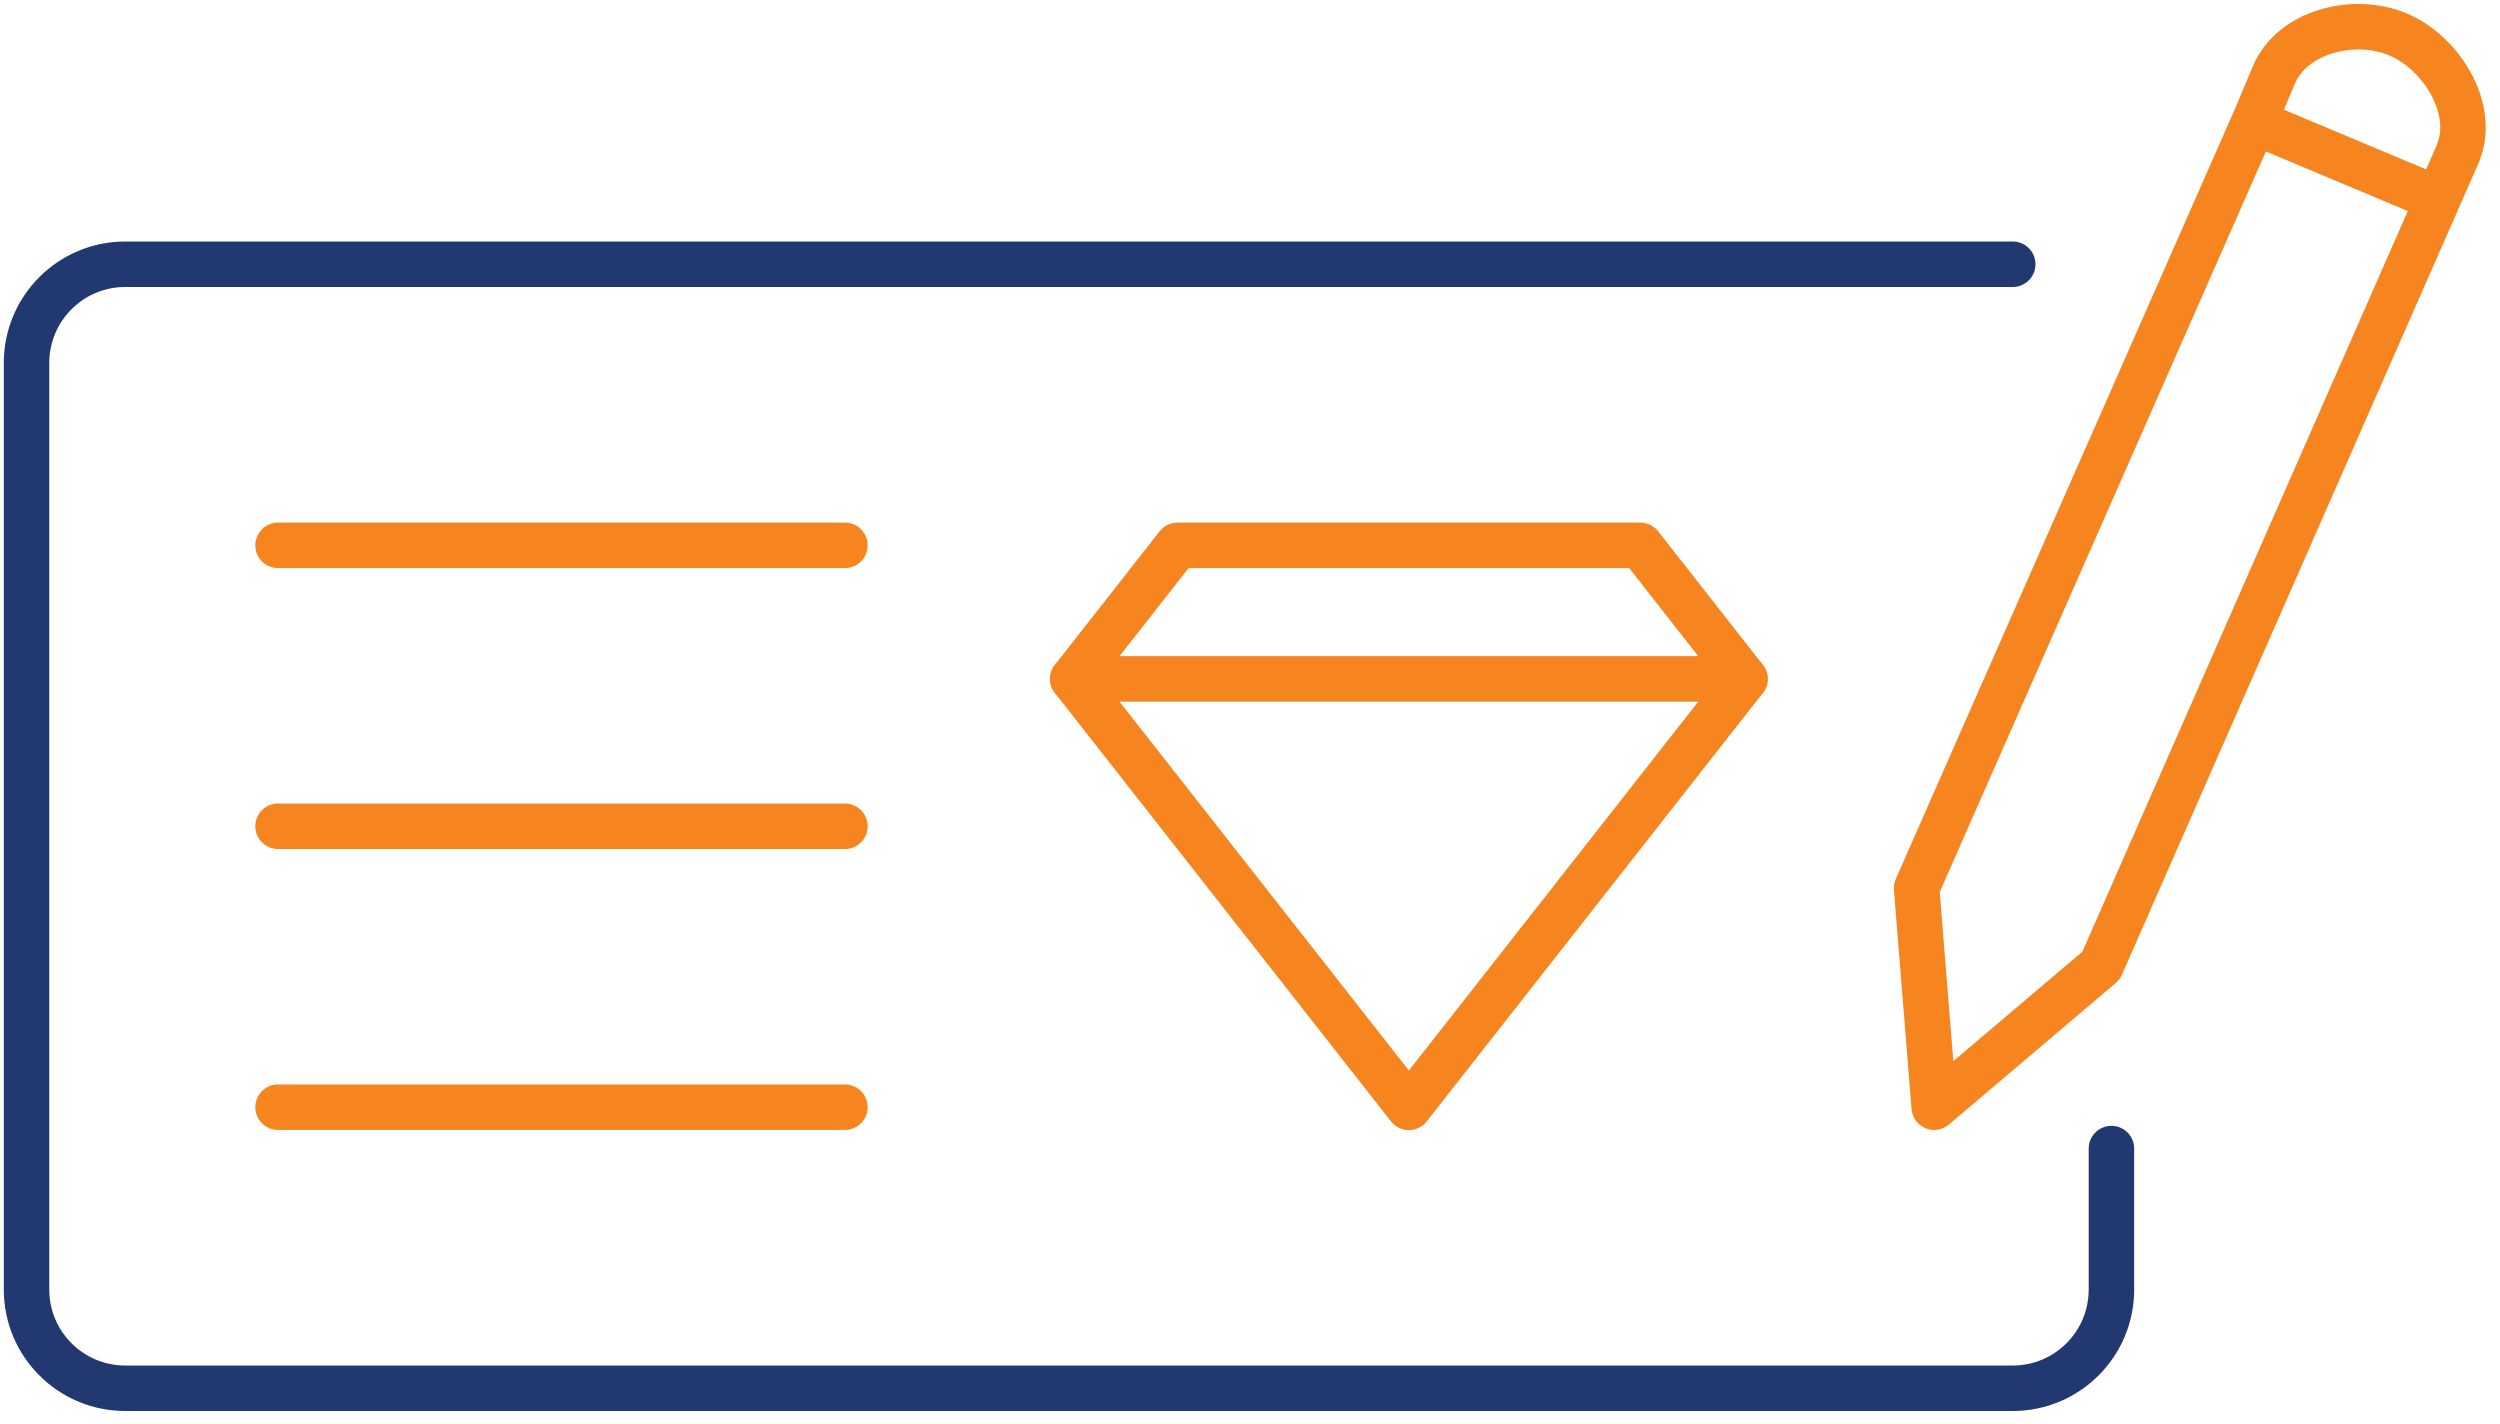
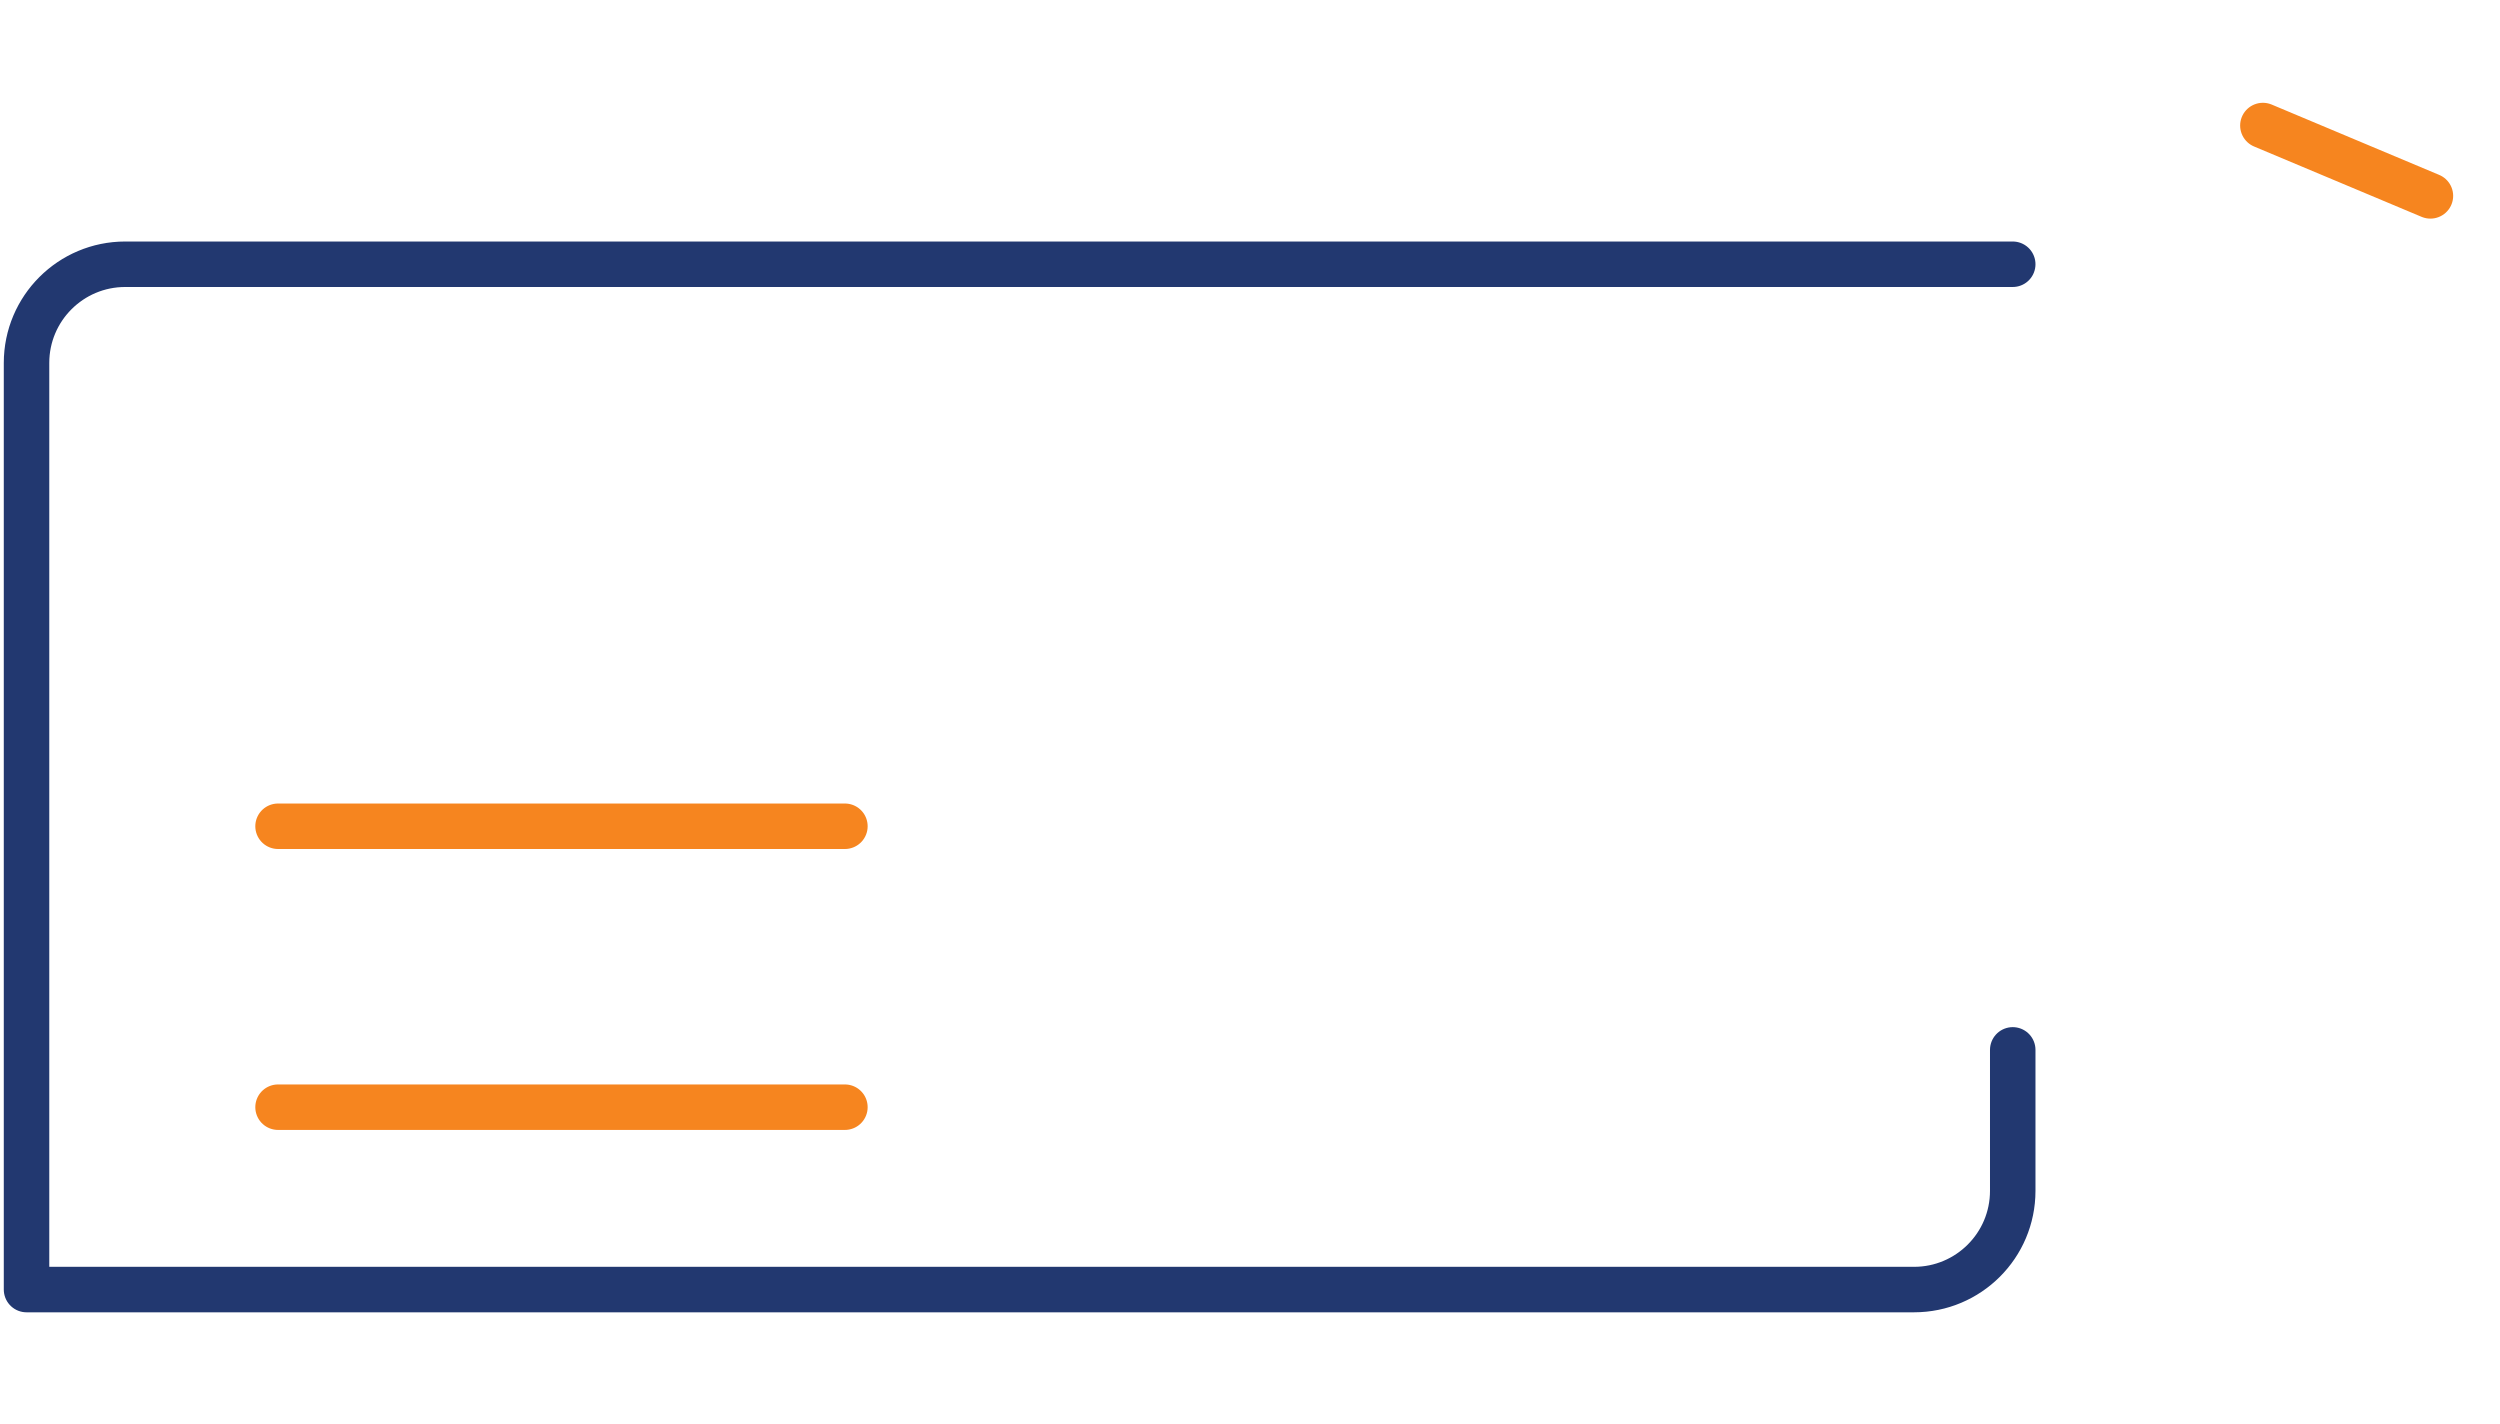
<svg xmlns="http://www.w3.org/2000/svg" version="1.1" viewBox="0 0 164.9 93.91">
  <defs>
    <style>
      .cls-1 {
        stroke: #f6851f;
      }

      .cls-1, .cls-2 {
        fill: none;
        stroke-linecap: round;
        stroke-linejoin: round;
        stroke-width: 3px;
      }

      .cls-2 {
        stroke: #223870;
      }
    </style>
  </defs>
  <g>
    <g id="Layer_1">
      <g>
-         <path class="cls-2" d="M132.76,17.43H8.26c-3.59,0-6.51,2.91-6.51,6.51v61.12c0,3.59,2.91,6.51,6.51,6.51h124.5c3.59,0,6.51-2.91,6.51-6.51v-9.3" />
+         <path class="cls-2" d="M132.76,17.43H8.26c-3.59,0-6.51,2.91-6.51,6.51v61.12h124.5c3.59,0,6.51-2.91,6.51-6.51v-9.3" />
        <line class="cls-1" x1="55.73" y1="54.5" x2="18.34" y2="54.5" />
-         <line class="cls-1" x1="55.73" y1="35.97" x2="18.34" y2="35.97" />
        <line class="cls-1" x1="55.73" y1="73.03" x2="18.34" y2="73.03" />
        <g>
-           <path class="cls-1" d="M162.13,10.09c1.21-2.89-1.09-6.62-3.98-7.83h0c-2.89-1.21-6.99-.18-8.18,2.72l-1.15,2.74-22.4,50.86,1.16,14.45,11.01-9.34,23.55-53.6Z" />
          <line class="cls-1" x1="149.26" y1="8.28" x2="160.31" y2="12.92" />
        </g>
        <g>
-           <path class="cls-1" d="M70.76,44.78h44.34" />
-           <path class="cls-1" d="M77.67,35.97l-6.91,8.81,22.17,28.26,22.17-28.26-6.91-8.81h-30.52Z" />
-         </g>
+           </g>
      </g>
    </g>
  </g>
</svg>